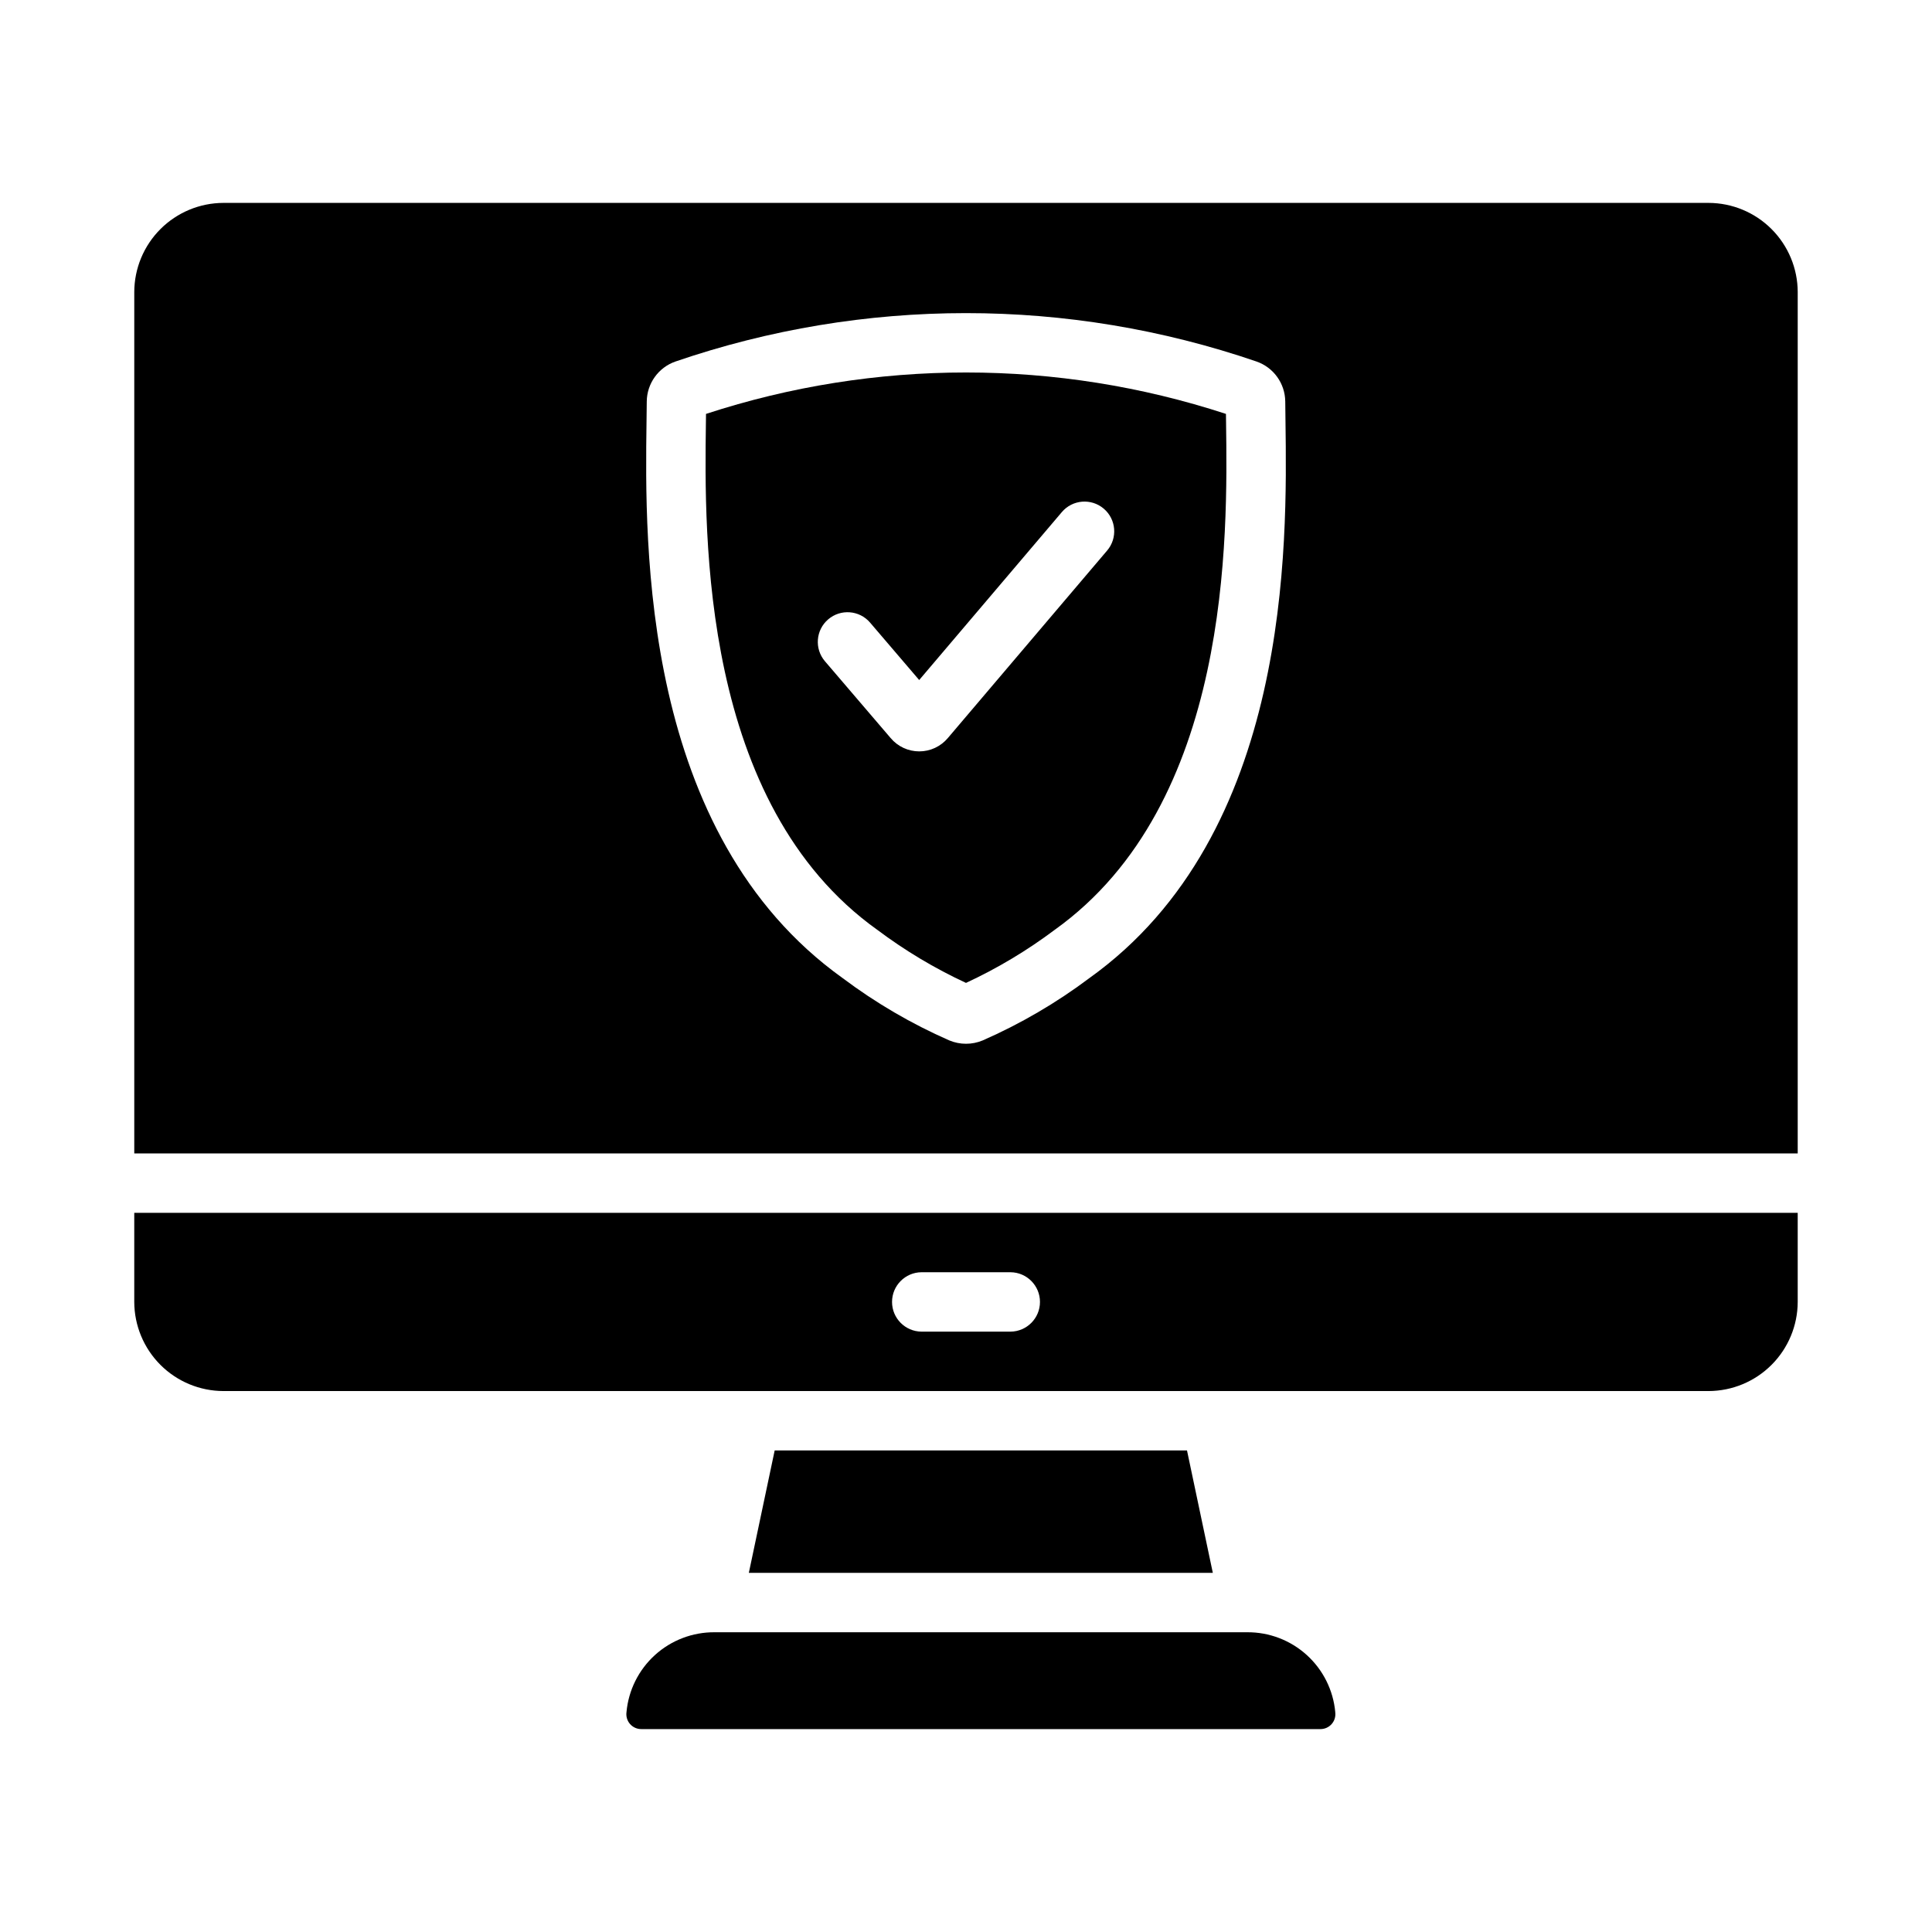
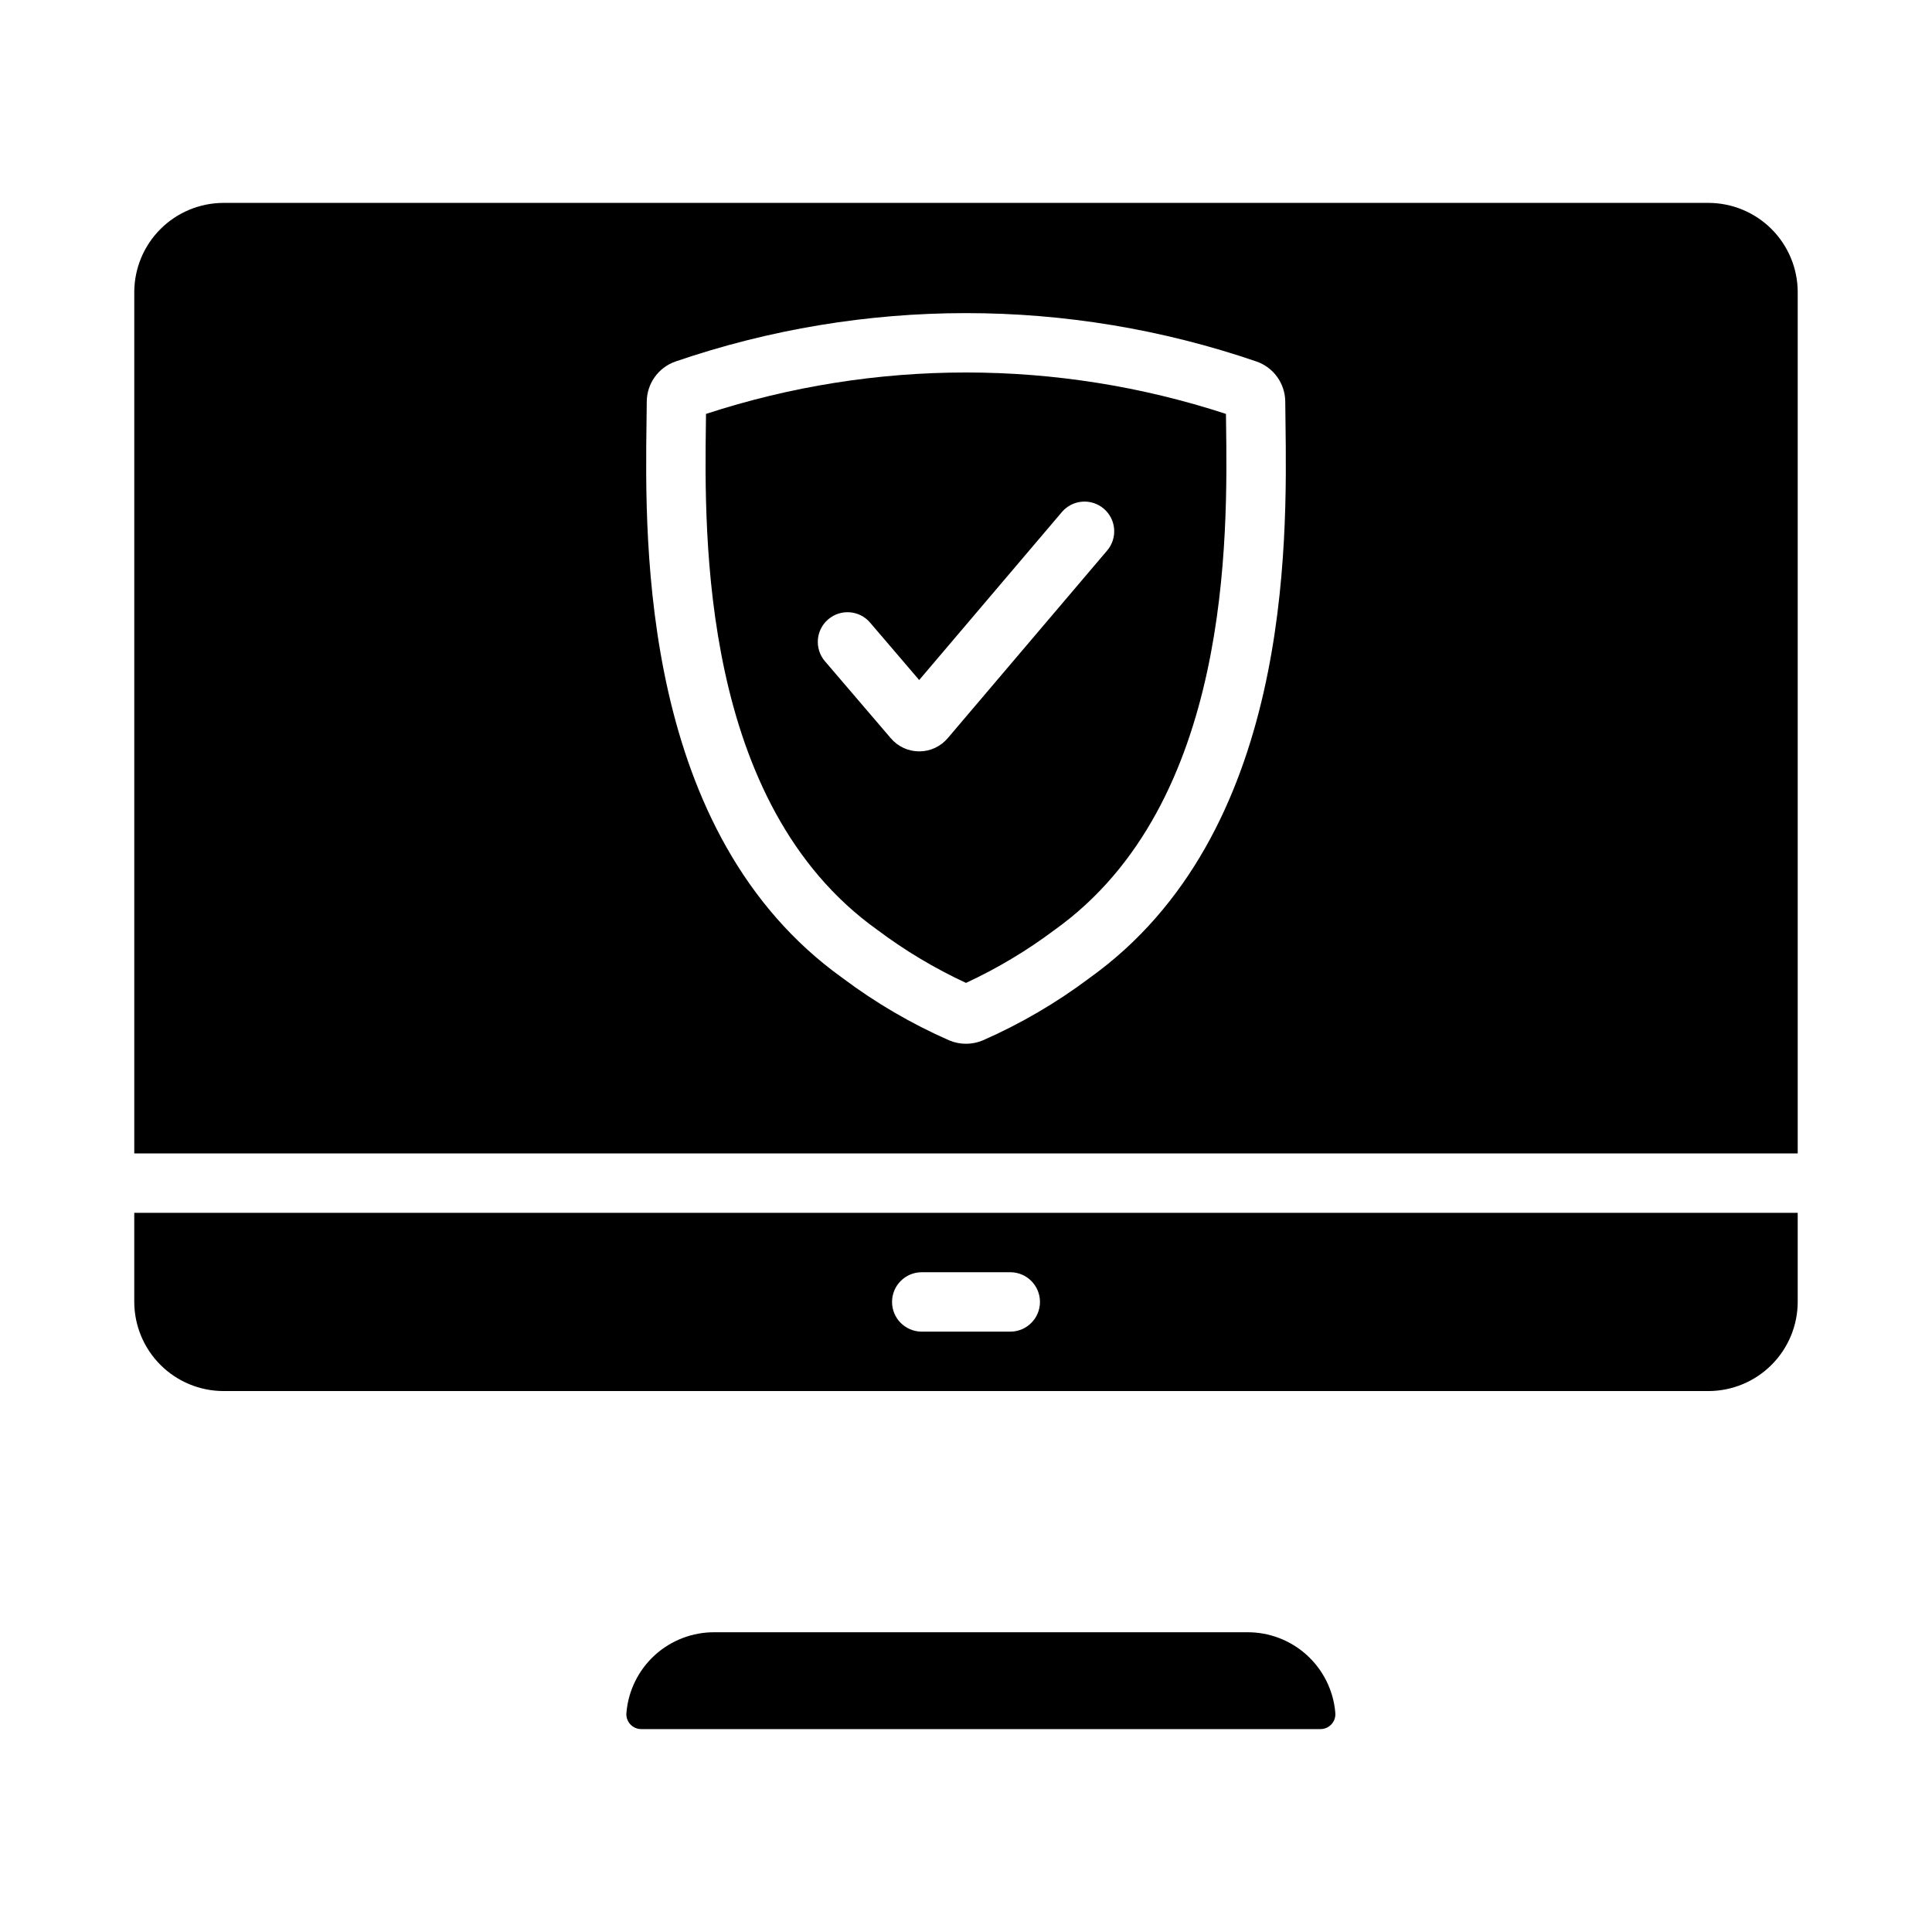
<svg xmlns="http://www.w3.org/2000/svg" fill="#000000" width="800px" height="800px" version="1.1" viewBox="144 144 512 512">
  <g>
    <path d="m179.58 465.41v23.617c0.02 6.258 2.512 12.254 6.938 16.68 4.426 4.426 10.422 6.918 16.68 6.938h393.6c6.258-0.02 12.254-2.512 16.676-6.938 4.426-4.426 6.922-10.422 6.938-16.68v-23.617zm232.23 31.488h-23.617c-4.316-0.043-7.793-3.555-7.793-7.871s3.477-7.828 7.793-7.871h23.617-0.004c4.32 0.043 7.797 3.555 7.797 7.871s-3.477 7.828-7.797 7.871z" />
-     <path d="m465.41 560.82h-122.96l6.848-32.434h109.27z" />
    <path d="m497.85 597.74c0.16 1.137-0.184 2.285-0.941 3.144-0.754 0.863-1.848 1.352-2.996 1.344h-179.95c-1.145 0.008-2.238-0.48-2.996-1.344-0.754-0.859-1.098-2.008-0.941-3.144 0.527-5.82 3.227-11.227 7.559-15.152 4.332-3.922 9.98-6.07 15.824-6.023h141.07c5.844-0.047 11.492 2.106 15.82 6.027 4.332 3.922 7.031 9.332 7.559 15.148z" />
    <path d="m468.89 253.69c-44.766-14.637-93.027-14.637-137.79 0l-0.027 2.246c-0.41 30.227-1.367 101.04 45.402 134.47l0.004-0.004c7.324 5.504 15.207 10.223 23.52 14.078 8.309-3.856 16.195-8.574 23.52-14.074 46.77-33.434 45.812-104.24 45.402-134.47zm-31.484 36.207-42.203 49.676c-1.879 2.25-4.656 3.551-7.586 3.551-2.93 0.004-5.707-1.289-7.59-3.535l-17.426-20.371c-2.809-3.305-2.418-8.262 0.879-11.082 3.297-2.82 8.254-2.445 11.082 0.84l13.031 15.238 37.812-44.512c2.812-3.312 7.781-3.719 11.098-0.902 3.312 2.816 3.719 7.785 0.902 11.098z" />
    <path d="m596.8 197.77h-393.6c-6.258 0.02-12.254 2.512-16.68 6.938s-6.918 10.422-6.938 16.68v228.29h440.83v-228.29c-0.016-6.258-2.512-12.254-6.938-16.68-4.422-4.426-10.418-6.918-16.676-6.938zm-164.12 205.45c-8.754 6.57-18.238 12.109-28.262 16.508-2.824 1.176-6.004 1.176-8.828 0h-0.004c-10.023-4.398-19.504-9.938-28.258-16.508-53.469-38.223-52.434-114.8-51.992-147.49l0.062-5.312c0.039-4.785 3.078-9.031 7.598-10.609 49.902-17.102 104.08-17.105 153.98-0.008 4.531 1.57 7.582 5.816 7.629 10.609l0.062 5.32c0.438 32.695 1.477 109.27-51.992 147.49z" />
  </g>
</svg>